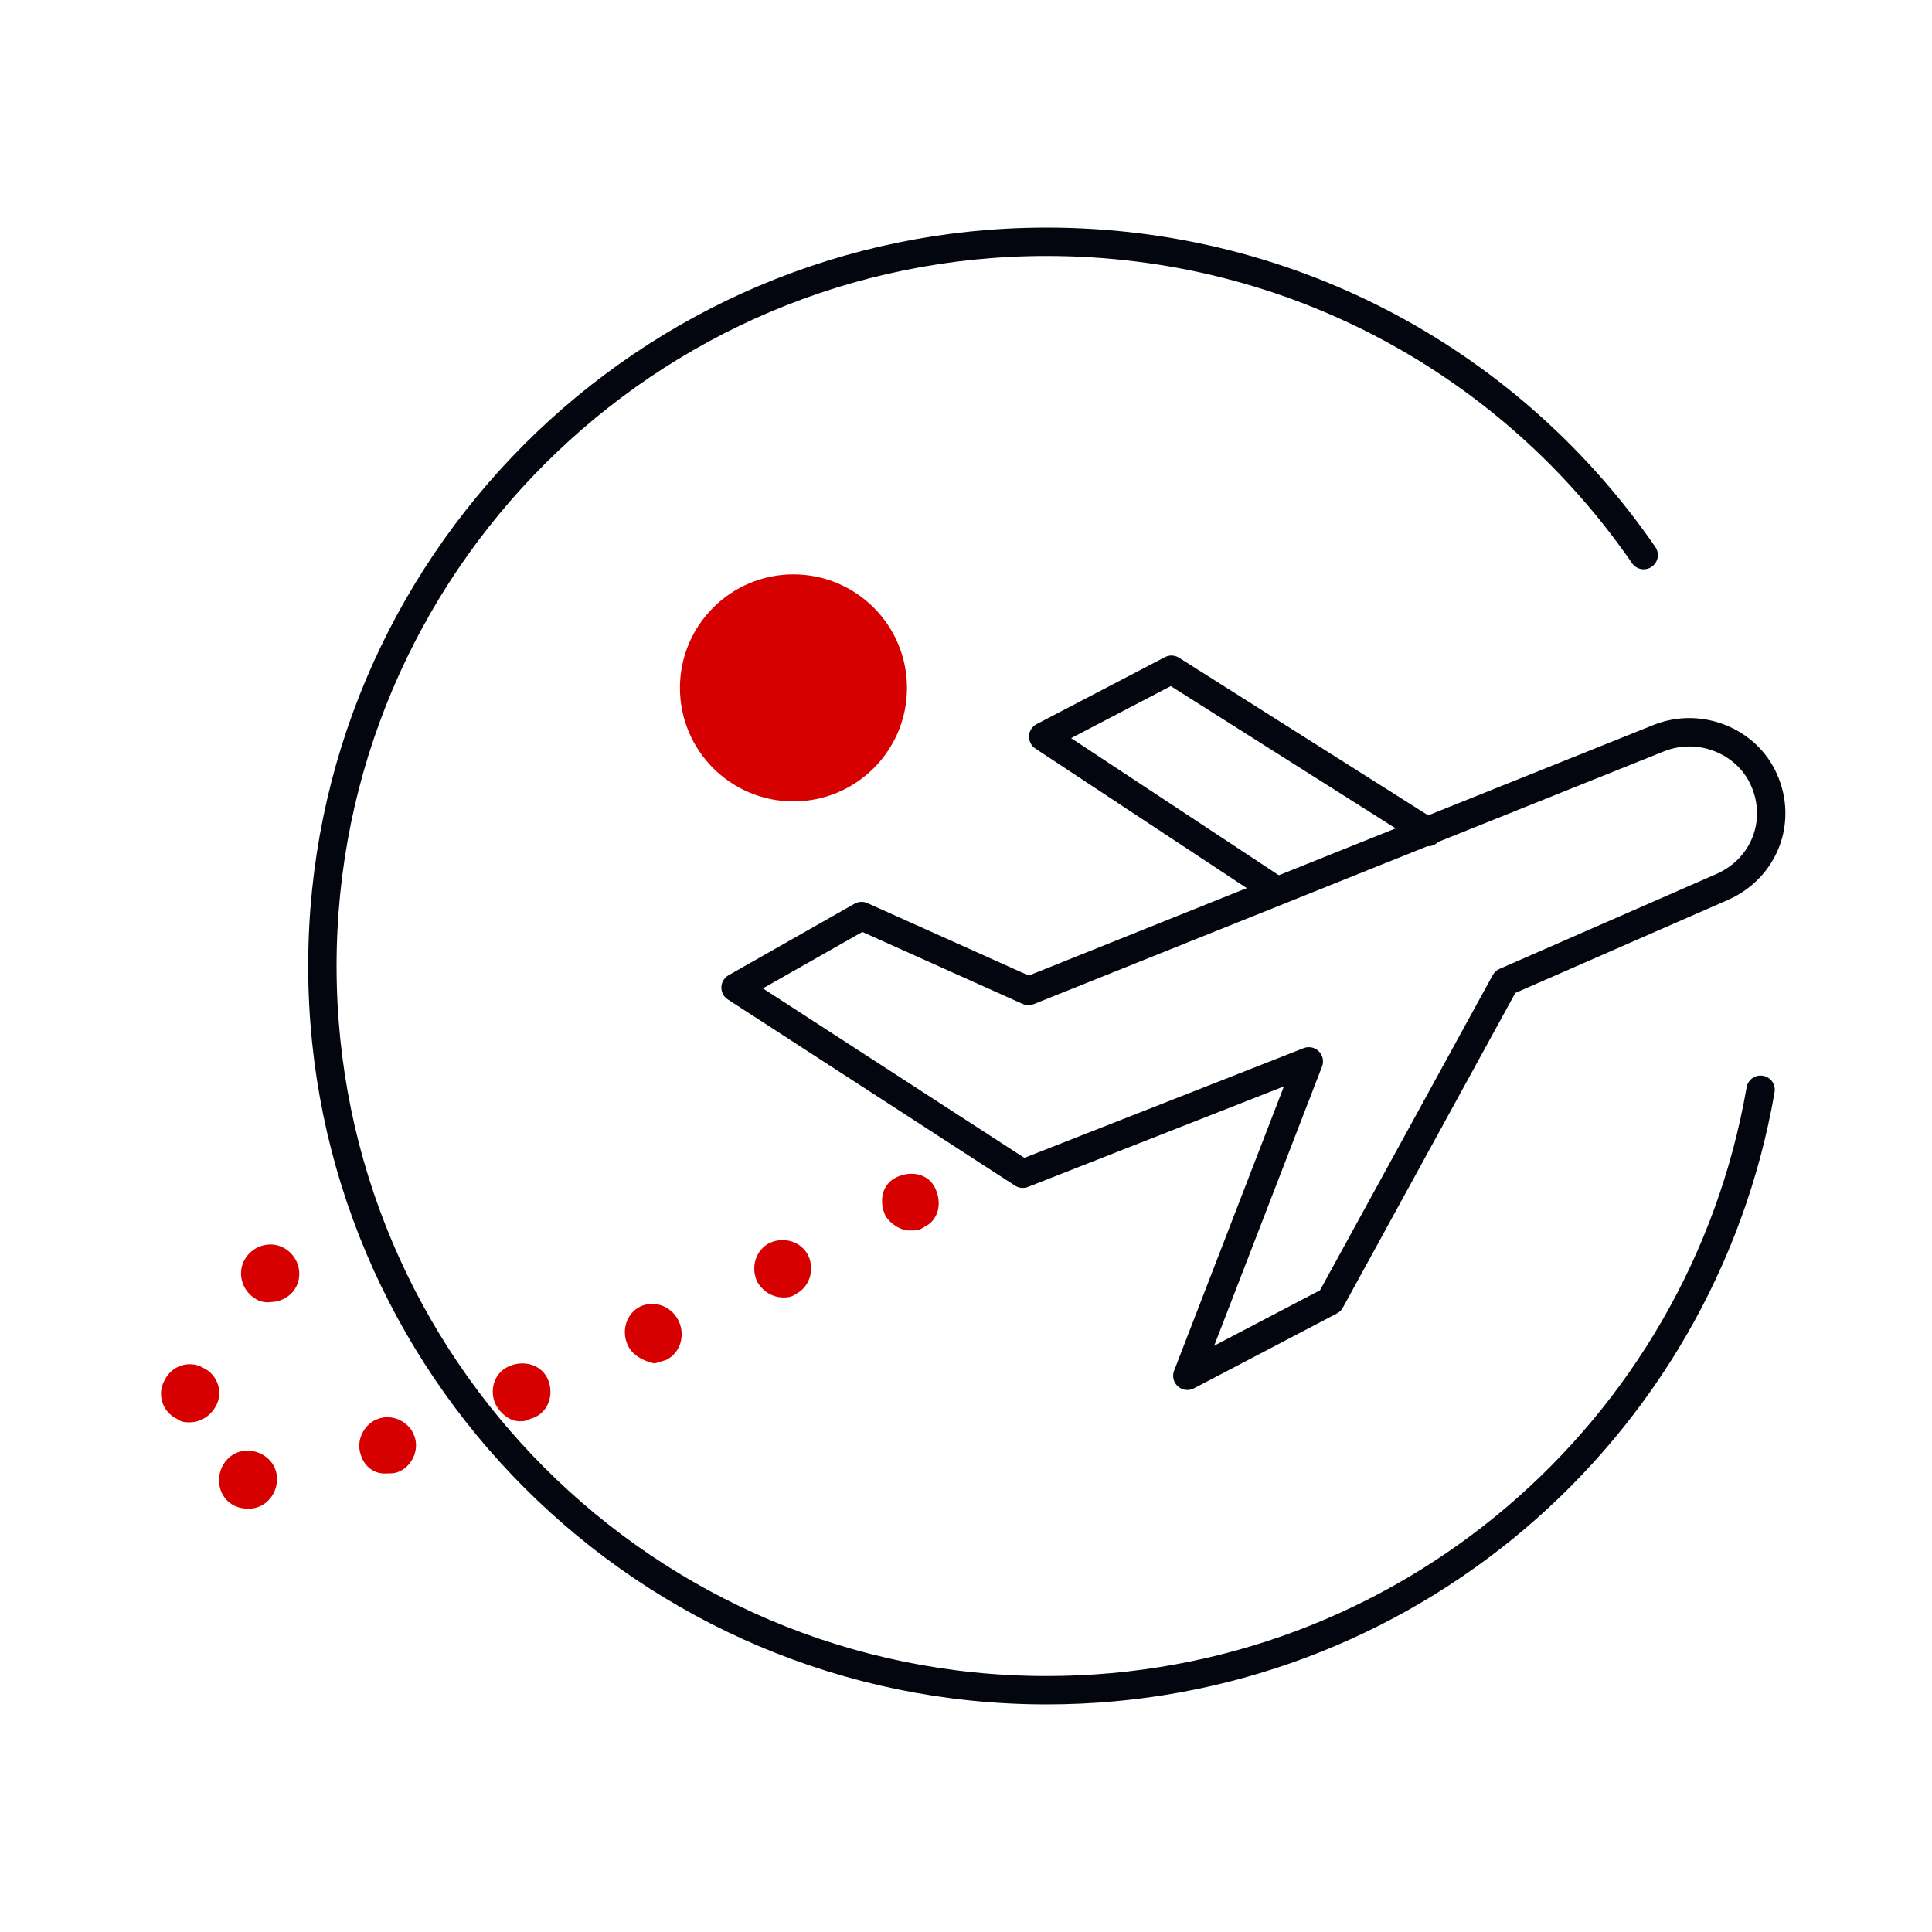
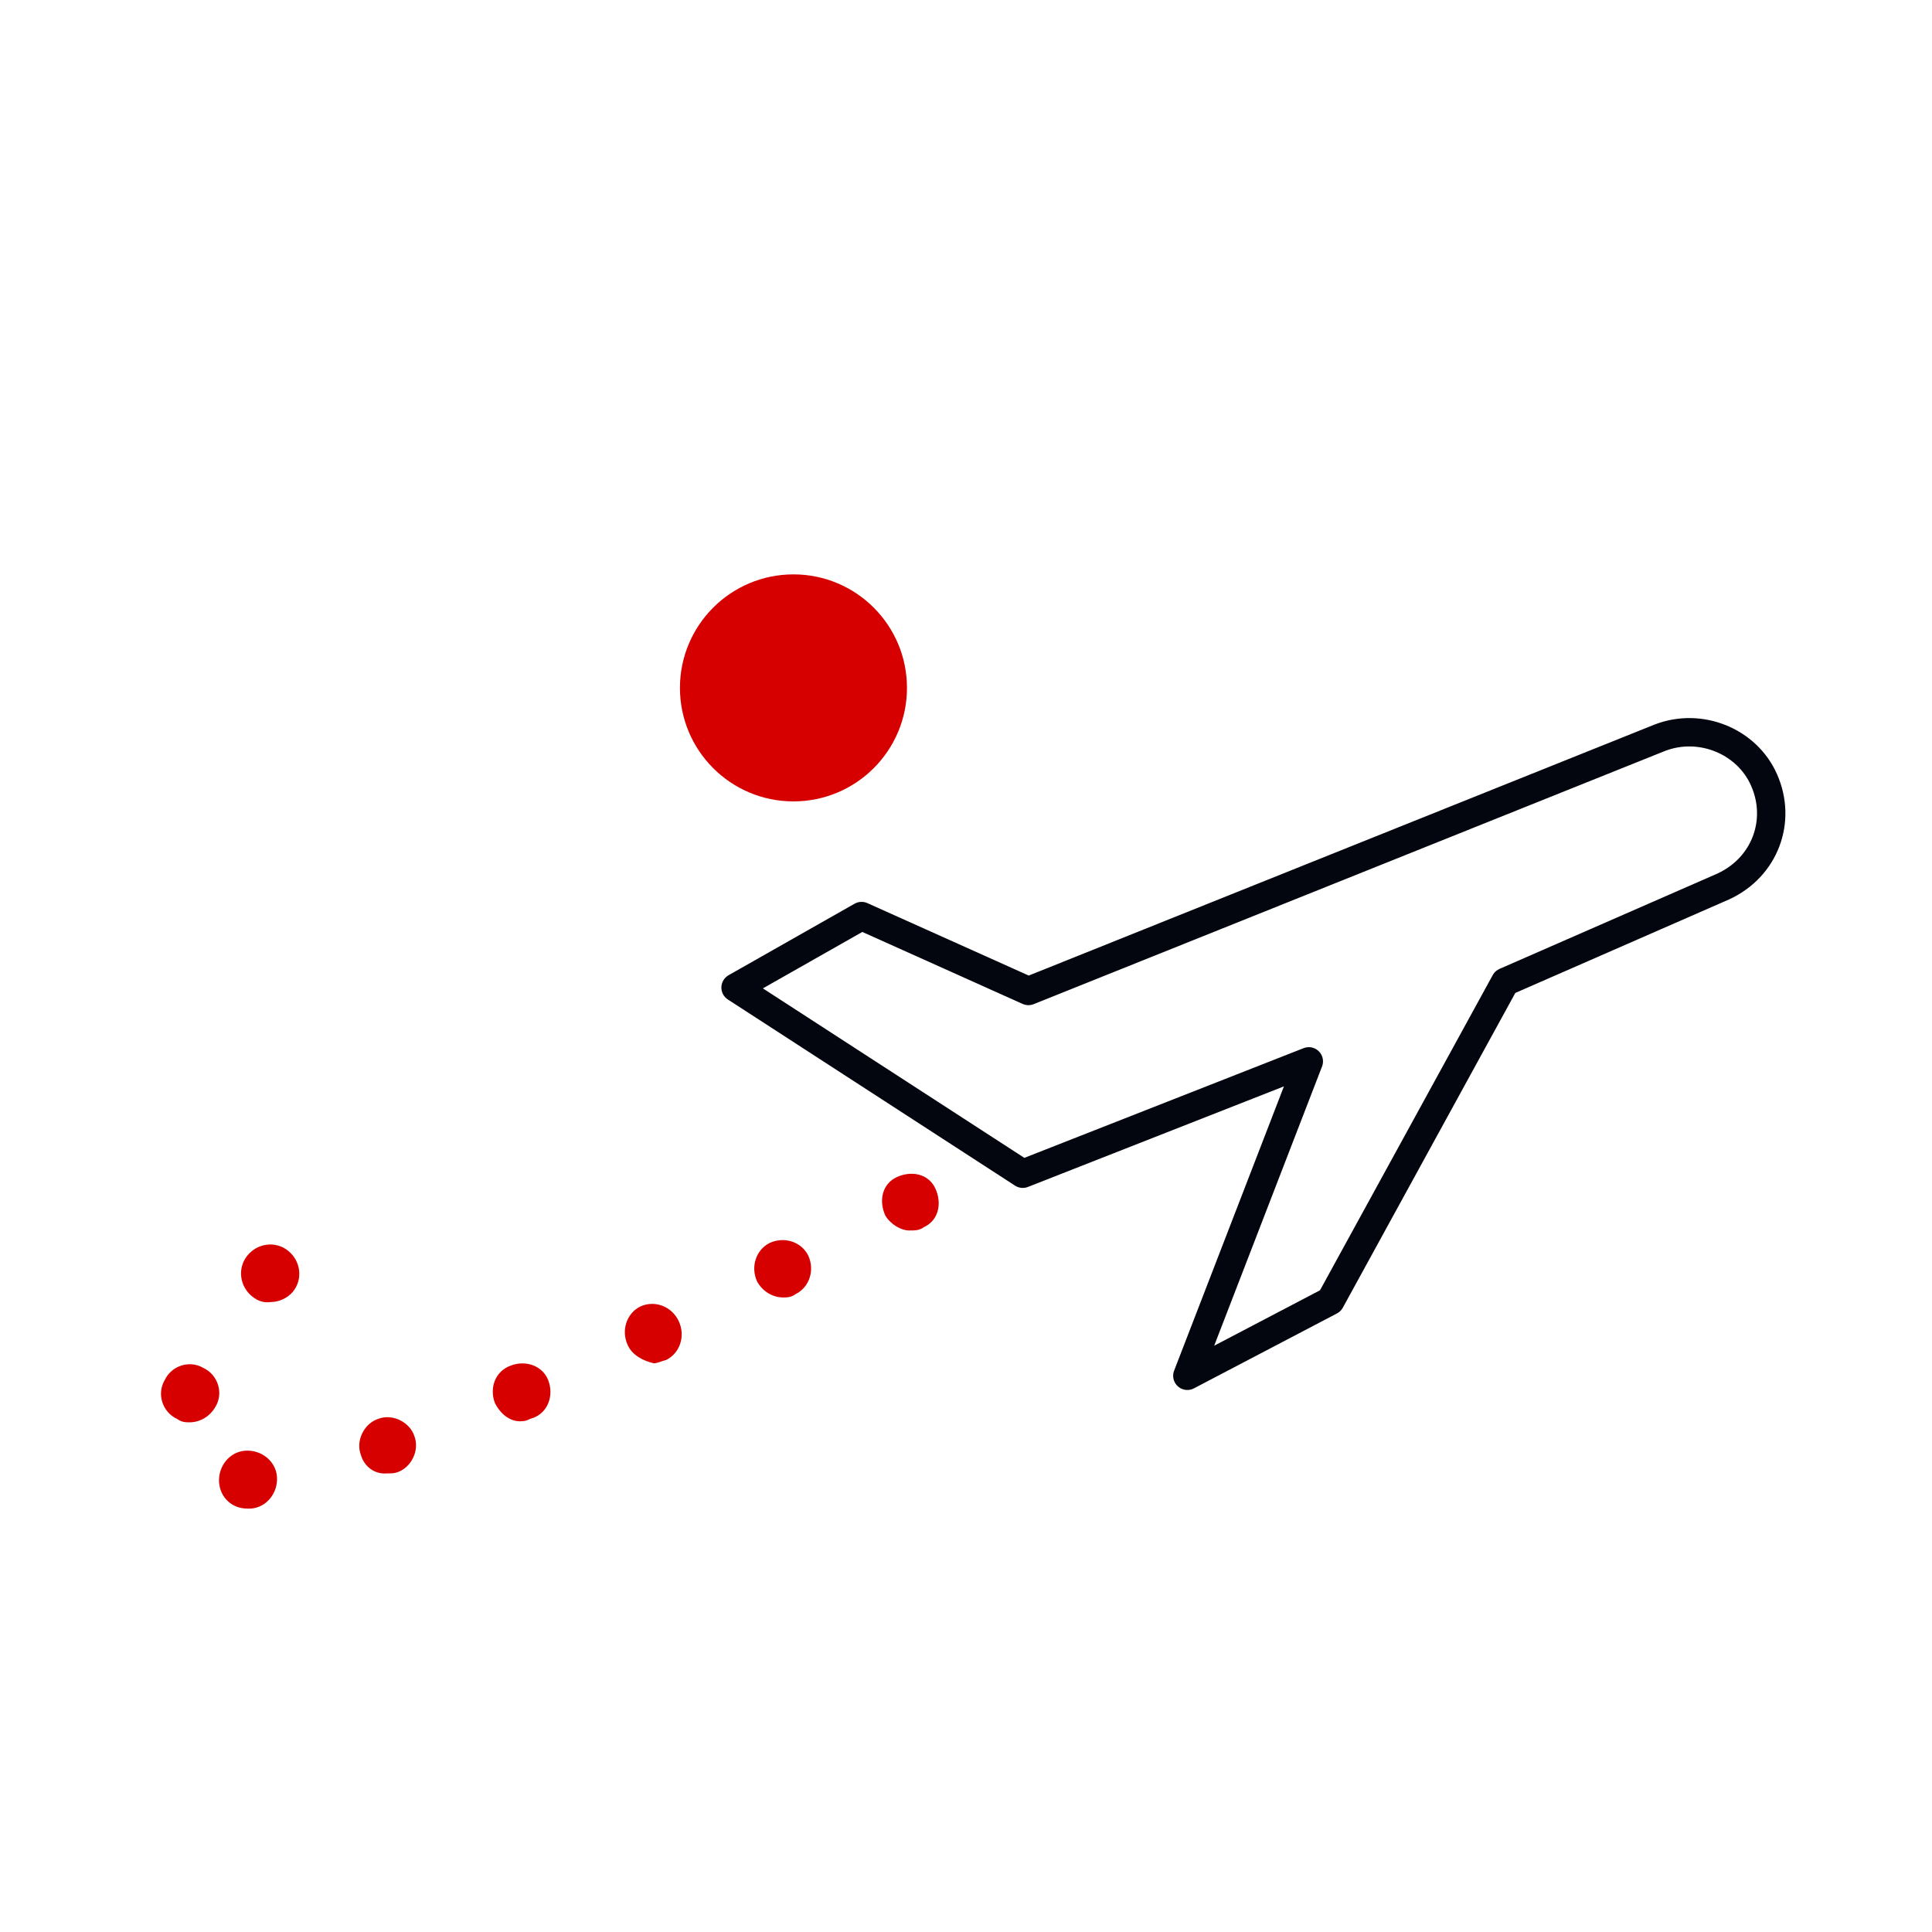
<svg xmlns="http://www.w3.org/2000/svg" version="1.1" id="Layer_1" x="0px" y="0px" viewBox="0 0 170.2 170.2" style="enable-background:new 0 0 170.2 170.2;" xml:space="preserve">
  <style type="text/css"> .st0{fill:none;stroke:#04060F;stroke-width:2.5;stroke-linecap:round;stroke-linejoin:round;} .st1{fill:#D70000;} </style>
  <g>
    <g>
-       <path class="st0" d="M155.1,96c-5.2,30.1-31.4,52.9-62.9,52.9c-35.2,0-63.8-28.6-63.8-63.8s28.6-63.8,63.8-63.8 c21.9,0,41.1,10.9,52.6,27.6" />
      <g>
-         <path class="st0" d="M90.6,87.3l-14.7-6.6L64.8,87l25.3,16.4l25.2-9.9l-10.7,27.7l12.6-6.6l15.4-28.1l19.2-8.4 c3.7-1.7,5.2-5.8,3.6-9.4c-1.5-3.4-5.6-5.1-9.2-3.7L90.6,87.3z" />
-         <polyline class="st0" points="125.8,73.3 103.2,59 91.9,64.9 112.5,78.5 " />
+         <path class="st0" d="M90.6,87.3l-14.7-6.6L64.8,87l25.3,16.4l25.2-9.9l-10.7,27.7l12.6-6.6l15.4-28.1l19.2-8.4 c3.7-1.7,5.2-5.8,3.6-9.4c-1.5-3.4-5.6-5.1-9.2-3.7L90.6,87.3" />
      </g>
    </g>
    <path class="st1" d="M19.3,130.6c-0.1-1.4,0.9-2.7,2.3-2.8l0,0c1.4-0.1,2.7,0.9,2.8,2.3l0,0c0.1,1.4-0.9,2.7-2.3,2.8l0,0 c0,0-0.1,0-0.3,0l0,0C20.4,132.9,19.4,131.9,19.3,130.6z M31.8,128.2c-0.5-1.3,0.3-2.8,1.5-3.2l0,0c1.3-0.5,2.8,0.3,3.2,1.5l0,0 c0.5,1.3-0.3,2.8-1.5,3.2l0,0c-0.3,0.1-0.5,0.1-0.9,0.1l0,0C33,129.9,32.1,129.2,31.8,128.2z M15.6,125c-1.3-0.6-1.8-2.2-1.1-3.4 l0,0c0.6-1.3,2.2-1.8,3.4-1.1l0,0c1.3,0.6,1.8,2.2,1.1,3.4l0,0c-0.5,0.9-1.4,1.4-2.3,1.4l0,0C16.4,125.3,16,125.3,15.6,125z M43.6,123.6c-0.5-1.3,0-2.8,1.4-3.3l0,0c1.3-0.5,2.8,0,3.3,1.3l0,0c0.5,1.3,0,2.8-1.3,3.3l0,0c-0.4,0.1-0.6,0.3-1,0.3l0,0 C45,125.3,44.1,124.6,43.6,123.6z M55.3,118.5c-0.6-1.3-0.1-2.8,1.1-3.4l0,0c1.3-0.6,2.8,0,3.4,1.3l0,0c0.6,1.3,0.1,2.8-1.1,3.4 l0,0c-0.4,0.1-0.8,0.3-1.1,0.3l0,0C56.7,119.9,55.7,119.4,55.3,118.5z M22.2,114.2c-1.1-0.9-1.3-2.5-0.4-3.6l0,0 c0.9-1.1,2.5-1.3,3.6-0.4l0,0c1.1,0.9,1.3,2.5,0.4,3.6l0,0c-0.5,0.6-1.3,0.9-1.9,0.9l0,0C23.2,114.8,22.7,114.6,22.2,114.2z M66.7,112.9c-0.6-1.3-0.1-2.8,1.1-3.4l0,0c1.3-0.6,2.8-0.1,3.4,1.1l0,0c0.6,1.3,0.1,2.8-1.1,3.4l0,0c-0.4,0.3-0.8,0.3-1.1,0.3l0,0 C68.1,114.3,67.2,113.8,66.7,112.9z M78,107.1c-0.6-1.3-0.3-2.8,1-3.4l0,0c1.3-0.6,2.8-0.3,3.4,1l0,0c0.6,1.3,0.3,2.8-1,3.4l0,0 c-0.4,0.3-0.8,0.3-1.3,0.3l0,0C79.4,108.4,78.5,107.9,78,107.1z" />
    <circle class="st1" cx="69.9" cy="60.6" r="10" />
  </g>
</svg>